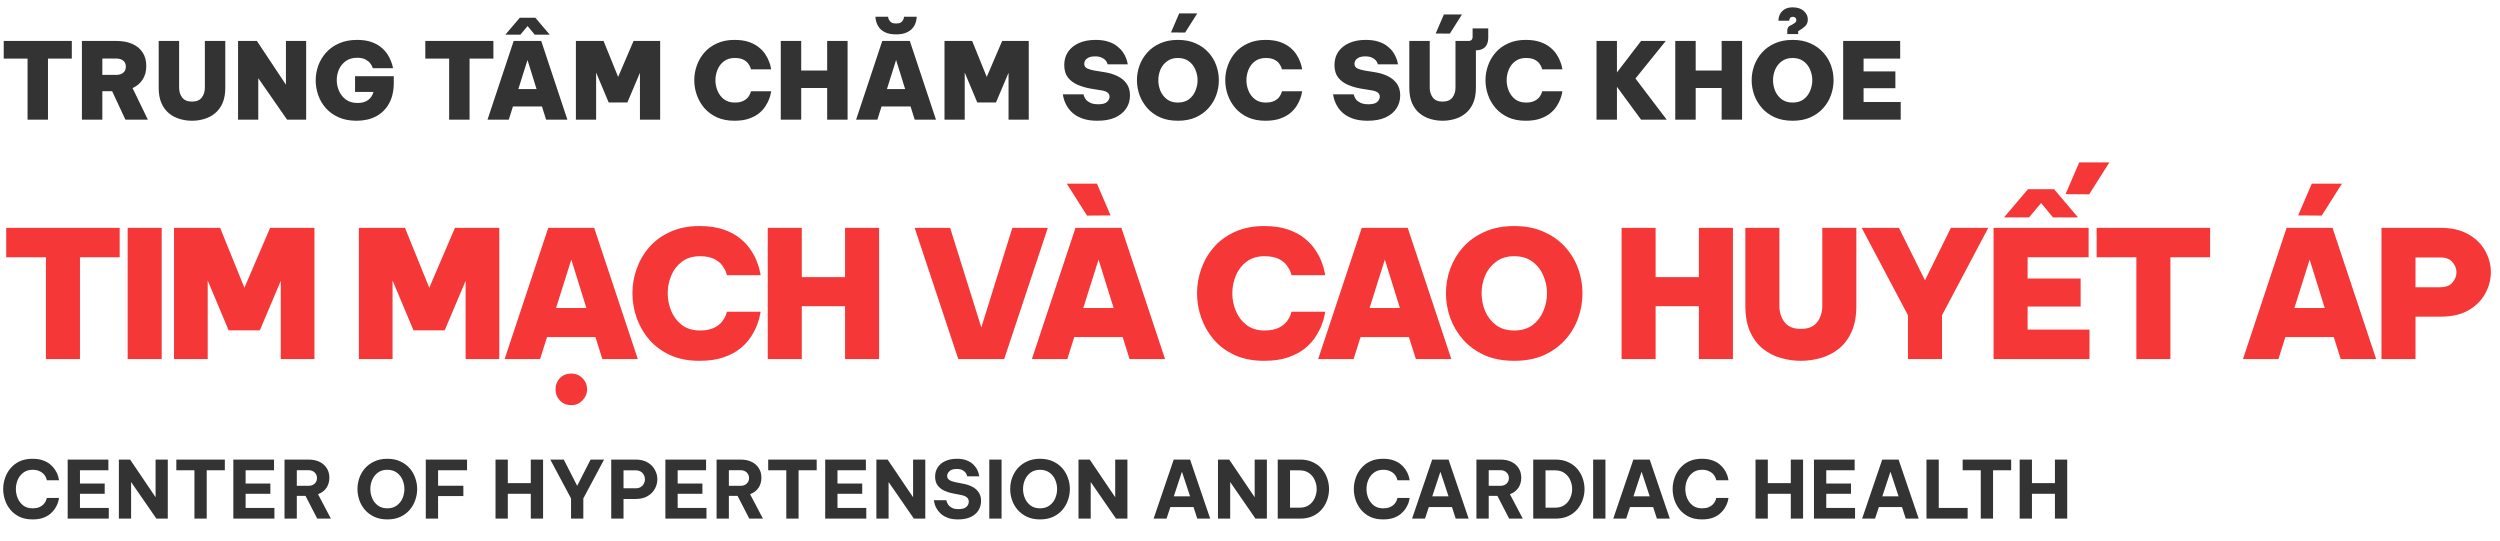
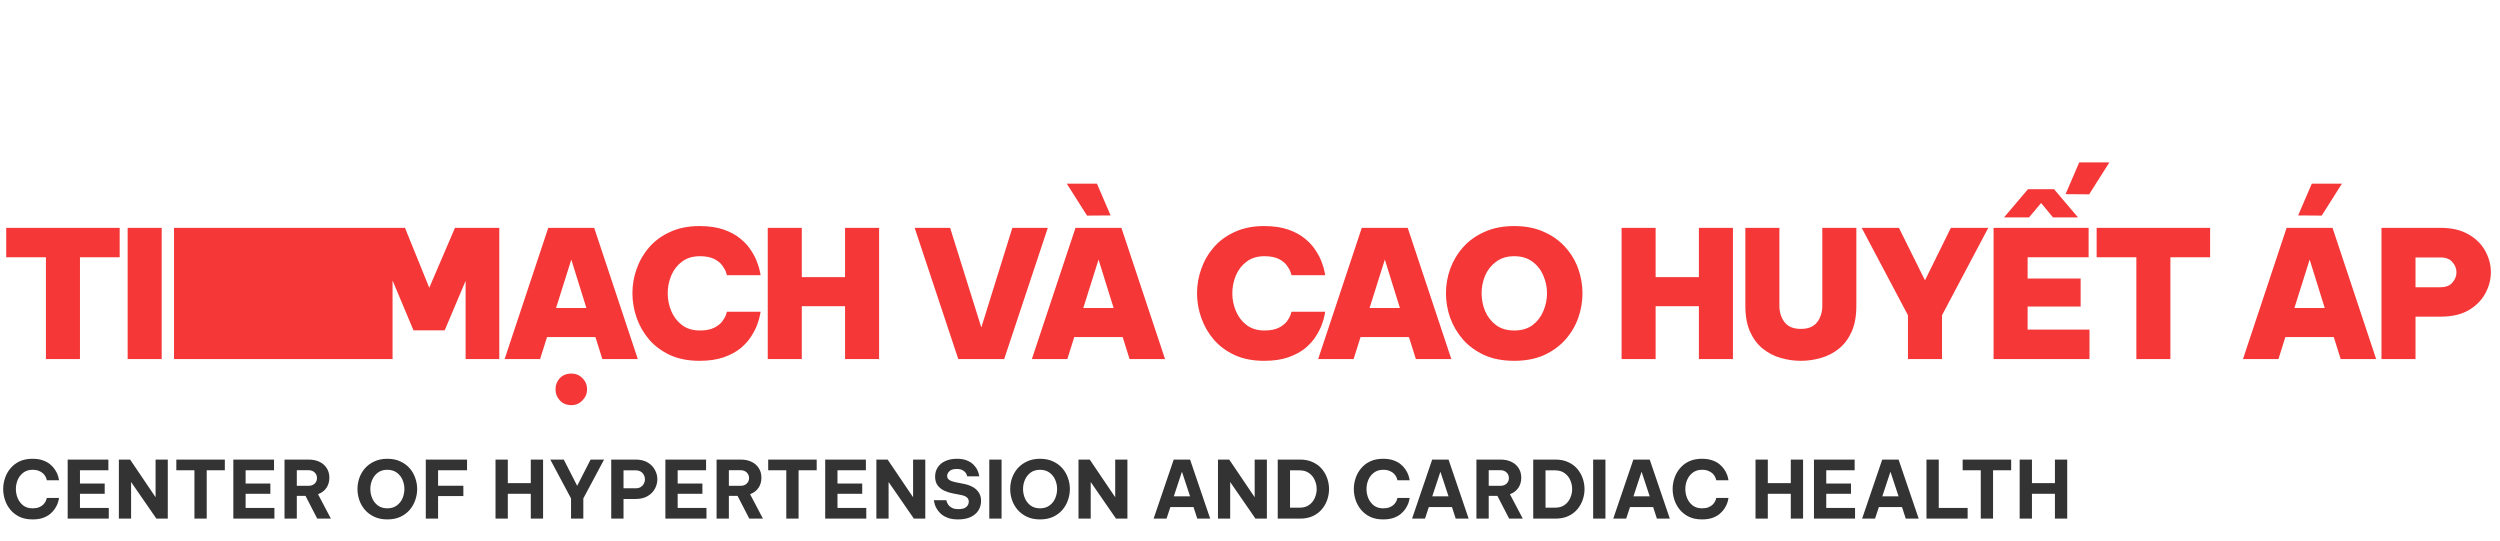
<svg xmlns="http://www.w3.org/2000/svg" width="282" height="61" viewBox="0 0 282 61" fill="none">
-   <path d="M3.108 13.5V6.612H0.42V4.62H8.1V6.612H5.412V13.5H3.108ZM9.24 13.5V4.62H13.152C13.816 4.62 14.399 4.728 14.903 4.944C15.408 5.16 15.8 5.48 16.079 5.904C16.36 6.32 16.5 6.836 16.5 7.452C16.5 8.052 16.36 8.564 16.079 8.988C15.807 9.404 15.431 9.72 14.951 9.936L16.68 13.5H14.148L12.648 10.284H11.543V13.5H9.24ZM13.116 6.6H11.543V8.448H13.116C13.435 8.448 13.695 8.368 13.896 8.208C14.095 8.048 14.195 7.82 14.195 7.524C14.195 7.22 14.095 6.992 13.896 6.84C13.695 6.68 13.435 6.6 13.116 6.6ZM21.656 13.62C21.2 13.62 20.748 13.556 20.3 13.428C19.852 13.3 19.448 13.092 19.088 12.804C18.728 12.516 18.44 12.136 18.224 11.664C18.008 11.184 17.9 10.596 17.9 9.9V4.62H20.204V9.9C20.204 10.332 20.32 10.7 20.552 11.004C20.784 11.308 21.152 11.46 21.656 11.46C22.16 11.46 22.528 11.308 22.76 11.004C22.992 10.7 23.108 10.332 23.108 9.9V4.62H25.412V9.9C25.412 10.596 25.304 11.184 25.088 11.664C24.872 12.136 24.584 12.516 24.224 12.804C23.864 13.092 23.46 13.3 23.012 13.428C22.564 13.556 22.112 13.62 21.656 13.62ZM26.853 13.5V4.62H28.977L32.253 9.552V4.62H34.533V13.5H32.385L29.133 8.82V13.5H26.853ZM40.218 13.62C39.45 13.62 38.778 13.492 38.202 13.236C37.626 12.98 37.146 12.636 36.762 12.204C36.378 11.772 36.09 11.284 35.898 10.74C35.706 10.196 35.61 9.64 35.61 9.072C35.61 8.504 35.706 7.948 35.898 7.404C36.098 6.86 36.39 6.372 36.774 5.94C37.166 5.5 37.654 5.152 38.238 4.896C38.822 4.632 39.502 4.5 40.278 4.5C40.894 4.5 41.422 4.576 41.862 4.728C42.31 4.88 42.682 5.08 42.978 5.328C43.274 5.568 43.51 5.824 43.686 6.096C43.87 6.368 44.006 6.628 44.094 6.876C44.19 7.116 44.254 7.312 44.286 7.464C44.318 7.616 44.334 7.692 44.334 7.692H42.054C42.054 7.692 42.03 7.632 41.982 7.512C41.942 7.392 41.858 7.256 41.73 7.104C41.61 6.952 41.434 6.816 41.202 6.696C40.97 6.576 40.662 6.516 40.278 6.516C39.774 6.516 39.35 6.64 39.006 6.888C38.67 7.128 38.414 7.44 38.238 7.824C38.07 8.208 37.986 8.612 37.986 9.036C37.986 9.46 38.074 9.872 38.25 10.272C38.426 10.664 38.686 10.988 39.03 11.244C39.382 11.492 39.814 11.616 40.326 11.616C40.83 11.616 41.23 11.504 41.526 11.28C41.83 11.048 42.03 10.744 42.126 10.368H40.05V8.592H44.418V9.324C44.418 10.26 44.238 11.048 43.878 11.688C43.518 12.328 43.022 12.812 42.39 13.14C41.766 13.46 41.042 13.62 40.218 13.62ZM50.663 13.5V6.612H47.975V4.62H55.655V6.612H52.967V13.5H50.663ZM57.006 3.912L58.626 2.004H60.39L62.01 3.912H60.318L59.514 2.94L58.698 3.912H57.006ZM54.99 13.5L57.942 4.62H61.05L64.002 13.5H61.602L61.134 12.012H57.858L57.39 13.5H54.99ZM58.47 10.044H60.522L59.502 6.768L58.47 10.044ZM64.962 13.5V4.62H68.082L69.726 8.676L71.466 4.62H74.466V13.5H72.186V8.208L70.77 11.556H68.658L67.242 8.184V13.5H64.962ZM82.849 13.62C82.097 13.62 81.437 13.492 80.869 13.236C80.301 12.972 79.829 12.624 79.453 12.192C79.077 11.752 78.793 11.26 78.601 10.716C78.409 10.172 78.313 9.616 78.313 9.048C78.313 8.48 78.409 7.928 78.601 7.392C78.793 6.848 79.077 6.36 79.453 5.928C79.829 5.496 80.301 5.152 80.869 4.896C81.437 4.632 82.097 4.5 82.849 4.5C83.489 4.5 84.037 4.58 84.493 4.74C84.949 4.9 85.329 5.108 85.633 5.364C85.937 5.612 86.177 5.88 86.353 6.168C86.537 6.448 86.673 6.716 86.761 6.972C86.857 7.22 86.917 7.424 86.941 7.584C86.973 7.744 86.989 7.824 86.989 7.824H84.709C84.709 7.824 84.689 7.76 84.649 7.632C84.609 7.504 84.529 7.356 84.409 7.188C84.289 7.012 84.105 6.86 83.857 6.732C83.609 6.604 83.281 6.54 82.873 6.54C82.393 6.54 81.989 6.664 81.661 6.912C81.341 7.152 81.101 7.464 80.941 7.848C80.781 8.232 80.701 8.632 80.701 9.048C80.701 9.464 80.781 9.864 80.941 10.248C81.101 10.632 81.341 10.948 81.661 11.196C81.989 11.444 82.393 11.568 82.873 11.568C83.281 11.568 83.609 11.504 83.857 11.376C84.105 11.248 84.289 11.1 84.409 10.932C84.529 10.764 84.609 10.616 84.649 10.488C84.689 10.36 84.709 10.296 84.709 10.296H86.989C86.989 10.296 86.973 10.376 86.941 10.536C86.917 10.696 86.857 10.904 86.761 11.16C86.673 11.408 86.537 11.676 86.353 11.964C86.177 12.244 85.937 12.512 85.633 12.768C85.329 13.016 84.949 13.22 84.493 13.38C84.037 13.54 83.489 13.62 82.849 13.62ZM88.072 13.5V4.62H90.376V7.956H93.304V4.62H95.608V13.5H93.304V9.924H90.376V13.5H88.072ZM101.08 3.876C100.6 3.876 100.208 3.808 99.904 3.672C99.608 3.536 99.38 3.372 99.22 3.18C99.06 2.98 98.948 2.784 98.884 2.592C98.82 2.392 98.78 2.224 98.764 2.088C98.756 1.952 98.752 1.884 98.752 1.884H100.18C100.18 1.884 100.184 1.924 100.192 2.004C100.208 2.076 100.244 2.164 100.3 2.268C100.356 2.372 100.444 2.464 100.564 2.544C100.684 2.616 100.856 2.652 101.08 2.652C101.304 2.652 101.476 2.616 101.596 2.544C101.724 2.464 101.812 2.372 101.86 2.268C101.916 2.164 101.948 2.076 101.956 2.004C101.972 1.924 101.98 1.884 101.98 1.884H103.408C103.408 1.884 103.4 1.952 103.384 2.088C103.376 2.224 103.34 2.392 103.276 2.592C103.212 2.784 103.1 2.98 102.94 3.18C102.78 3.372 102.548 3.536 102.244 3.672C101.948 3.808 101.56 3.876 101.08 3.876ZM96.568 13.5L99.52 4.62H102.628L105.58 13.5H103.18L102.712 12.012H99.436L98.968 13.5H96.568ZM100.048 10.044H102.1L101.08 6.768L100.048 10.044ZM106.54 13.5V4.62H109.66L111.304 8.676L113.044 4.62H116.044V13.5H113.764V8.208L112.348 11.556H110.236L108.82 8.184V13.5H106.54ZM123.791 13.62C123.175 13.62 122.647 13.548 122.207 13.404C121.775 13.26 121.415 13.076 121.127 12.852C120.847 12.628 120.623 12.388 120.455 12.132C120.287 11.876 120.163 11.636 120.083 11.412C120.003 11.188 119.951 11.004 119.927 10.86C119.903 10.716 119.891 10.644 119.891 10.644H122.219C122.219 10.644 122.235 10.7 122.267 10.812C122.299 10.924 122.367 11.056 122.471 11.208C122.583 11.352 122.751 11.48 122.975 11.592C123.199 11.704 123.503 11.76 123.887 11.76C124.359 11.76 124.687 11.672 124.871 11.496C125.063 11.312 125.159 11.116 125.159 10.908C125.159 10.716 125.087 10.564 124.943 10.452C124.807 10.332 124.567 10.244 124.223 10.188L123.035 9.996C122.523 9.908 122.039 9.768 121.583 9.576C121.127 9.384 120.755 9.108 120.467 8.748C120.187 8.388 120.047 7.916 120.047 7.332C120.047 6.772 120.187 6.28 120.467 5.856C120.755 5.432 121.163 5.1 121.691 4.86C122.219 4.62 122.847 4.5 123.575 4.5C124.143 4.5 124.627 4.568 125.027 4.704C125.427 4.832 125.759 5.004 126.023 5.22C126.287 5.428 126.499 5.648 126.659 5.88C126.819 6.112 126.939 6.336 127.019 6.552C127.099 6.76 127.151 6.932 127.175 7.068C127.199 7.196 127.211 7.26 127.211 7.26H124.943C124.943 7.26 124.927 7.216 124.895 7.128C124.871 7.032 124.811 6.928 124.715 6.816C124.619 6.696 124.475 6.592 124.283 6.504C124.099 6.408 123.847 6.36 123.527 6.36C123.223 6.36 122.979 6.404 122.795 6.492C122.619 6.58 122.491 6.688 122.411 6.816C122.339 6.944 122.303 7.072 122.303 7.2C122.303 7.432 122.411 7.604 122.627 7.716C122.851 7.82 123.123 7.9 123.443 7.956L124.691 8.16C125.187 8.24 125.643 8.384 126.059 8.592C126.483 8.792 126.823 9.072 127.079 9.432C127.335 9.784 127.463 10.228 127.463 10.764C127.463 11.316 127.319 11.808 127.031 12.24C126.743 12.672 126.327 13.012 125.783 13.26C125.239 13.5 124.575 13.62 123.791 13.62ZM133.683 3.672L132.087 3.66L133.011 1.512H135.051L133.683 3.672ZM132.867 13.62C132.099 13.62 131.427 13.492 130.851 13.236C130.275 12.972 129.795 12.624 129.411 12.192C129.027 11.752 128.735 11.26 128.535 10.716C128.343 10.172 128.247 9.616 128.247 9.048C128.247 8.48 128.343 7.928 128.535 7.392C128.735 6.848 129.027 6.36 129.411 5.928C129.795 5.496 130.275 5.152 130.851 4.896C131.427 4.632 132.099 4.5 132.867 4.5C133.635 4.5 134.307 4.632 134.883 4.896C135.459 5.152 135.939 5.496 136.323 5.928C136.715 6.36 137.007 6.848 137.199 7.392C137.391 7.928 137.487 8.48 137.487 9.048C137.487 9.616 137.391 10.172 137.199 10.716C137.007 11.26 136.715 11.752 136.323 12.192C135.939 12.624 135.459 12.972 134.883 13.236C134.307 13.492 133.635 13.62 132.867 13.62ZM132.867 11.568C133.363 11.568 133.775 11.448 134.103 11.208C134.431 10.96 134.675 10.644 134.835 10.26C135.003 9.868 135.087 9.464 135.087 9.048C135.087 8.632 135.003 8.232 134.835 7.848C134.675 7.464 134.431 7.152 134.103 6.912C133.775 6.664 133.363 6.54 132.867 6.54C132.379 6.54 131.971 6.664 131.643 6.912C131.315 7.152 131.067 7.464 130.899 7.848C130.739 8.232 130.659 8.632 130.659 9.048C130.659 9.464 130.739 9.868 130.899 10.26C131.067 10.644 131.315 10.96 131.643 11.208C131.971 11.448 132.379 11.568 132.867 11.568ZM142.744 13.62C141.992 13.62 141.332 13.492 140.764 13.236C140.196 12.972 139.724 12.624 139.348 12.192C138.972 11.752 138.688 11.26 138.496 10.716C138.304 10.172 138.208 9.616 138.208 9.048C138.208 8.48 138.304 7.928 138.496 7.392C138.688 6.848 138.972 6.36 139.348 5.928C139.724 5.496 140.196 5.152 140.764 4.896C141.332 4.632 141.992 4.5 142.744 4.5C143.384 4.5 143.932 4.58 144.388 4.74C144.844 4.9 145.224 5.108 145.528 5.364C145.832 5.612 146.072 5.88 146.248 6.168C146.432 6.448 146.568 6.716 146.656 6.972C146.752 7.22 146.812 7.424 146.836 7.584C146.868 7.744 146.884 7.824 146.884 7.824H144.604C144.604 7.824 144.584 7.76 144.544 7.632C144.504 7.504 144.424 7.356 144.304 7.188C144.184 7.012 144 6.86 143.752 6.732C143.504 6.604 143.176 6.54 142.768 6.54C142.288 6.54 141.884 6.664 141.556 6.912C141.236 7.152 140.996 7.464 140.836 7.848C140.676 8.232 140.596 8.632 140.596 9.048C140.596 9.464 140.676 9.864 140.836 10.248C140.996 10.632 141.236 10.948 141.556 11.196C141.884 11.444 142.288 11.568 142.768 11.568C143.176 11.568 143.504 11.504 143.752 11.376C144 11.248 144.184 11.1 144.304 10.932C144.424 10.764 144.504 10.616 144.544 10.488C144.584 10.36 144.604 10.296 144.604 10.296H146.884C146.884 10.296 146.868 10.376 146.836 10.536C146.812 10.696 146.752 10.904 146.656 11.16C146.568 11.408 146.432 11.676 146.248 11.964C146.072 12.244 145.832 12.512 145.528 12.768C145.224 13.016 144.844 13.22 144.388 13.38C143.932 13.54 143.384 13.62 142.744 13.62ZM154.272 13.62C153.656 13.62 153.128 13.548 152.688 13.404C152.256 13.26 151.896 13.076 151.608 12.852C151.328 12.628 151.104 12.388 150.936 12.132C150.768 11.876 150.644 11.636 150.564 11.412C150.484 11.188 150.432 11.004 150.408 10.86C150.384 10.716 150.372 10.644 150.372 10.644H152.7C152.7 10.644 152.716 10.7 152.748 10.812C152.78 10.924 152.848 11.056 152.952 11.208C153.064 11.352 153.232 11.48 153.456 11.592C153.68 11.704 153.984 11.76 154.368 11.76C154.84 11.76 155.168 11.672 155.352 11.496C155.544 11.312 155.64 11.116 155.64 10.908C155.64 10.716 155.568 10.564 155.424 10.452C155.288 10.332 155.048 10.244 154.704 10.188L153.516 9.996C153.004 9.908 152.52 9.768 152.064 9.576C151.608 9.384 151.236 9.108 150.948 8.748C150.668 8.388 150.528 7.916 150.528 7.332C150.528 6.772 150.668 6.28 150.948 5.856C151.236 5.432 151.644 5.1 152.172 4.86C152.7 4.62 153.328 4.5 154.056 4.5C154.624 4.5 155.108 4.568 155.508 4.704C155.908 4.832 156.24 5.004 156.504 5.22C156.768 5.428 156.98 5.648 157.14 5.88C157.3 6.112 157.42 6.336 157.5 6.552C157.58 6.76 157.632 6.932 157.656 7.068C157.68 7.196 157.692 7.26 157.692 7.26H155.424C155.424 7.26 155.408 7.216 155.376 7.128C155.352 7.032 155.292 6.928 155.196 6.816C155.1 6.696 154.956 6.592 154.764 6.504C154.58 6.408 154.328 6.36 154.008 6.36C153.704 6.36 153.46 6.404 153.276 6.492C153.1 6.58 152.972 6.688 152.892 6.816C152.82 6.944 152.784 7.072 152.784 7.2C152.784 7.432 152.892 7.604 153.108 7.716C153.332 7.82 153.604 7.9 153.924 7.956L155.172 8.16C155.668 8.24 156.124 8.384 156.54 8.592C156.964 8.792 157.304 9.072 157.56 9.432C157.816 9.784 157.944 10.228 157.944 10.764C157.944 11.316 157.8 11.808 157.512 12.24C157.224 12.672 156.808 13.012 156.264 13.26C155.72 13.5 155.056 13.62 154.272 13.62ZM163.542 3.792L161.946 3.78L162.87 1.632H164.91L163.542 3.792ZM162.726 13.62C162.27 13.62 161.818 13.556 161.37 13.428C160.922 13.3 160.518 13.092 160.158 12.804C159.798 12.516 159.51 12.136 159.294 11.664C159.078 11.184 158.97 10.596 158.97 9.9V4.62H161.274V9.9C161.274 10.332 161.39 10.7 161.622 11.004C161.854 11.308 162.222 11.46 162.726 11.46C163.23 11.46 163.598 11.308 163.83 11.004C164.062 10.7 164.178 10.332 164.178 9.9V4.62H165.63C165.95 4.62 166.11 4.46 166.11 4.14V3.204H167.874V4.248C167.874 4.712 167.754 5.068 167.514 5.316C167.274 5.556 166.93 5.676 166.482 5.676V9.9C166.482 10.596 166.374 11.184 166.158 11.664C165.942 12.136 165.654 12.516 165.294 12.804C164.934 13.092 164.53 13.3 164.082 13.428C163.634 13.556 163.182 13.62 162.726 13.62ZM172.099 13.62C171.347 13.62 170.687 13.492 170.119 13.236C169.551 12.972 169.079 12.624 168.703 12.192C168.327 11.752 168.043 11.26 167.851 10.716C167.659 10.172 167.563 9.616 167.563 9.048C167.563 8.48 167.659 7.928 167.851 7.392C168.043 6.848 168.327 6.36 168.703 5.928C169.079 5.496 169.551 5.152 170.119 4.896C170.687 4.632 171.347 4.5 172.099 4.5C172.739 4.5 173.287 4.58 173.743 4.74C174.199 4.9 174.579 5.108 174.883 5.364C175.187 5.612 175.427 5.88 175.603 6.168C175.787 6.448 175.923 6.716 176.011 6.972C176.107 7.22 176.167 7.424 176.191 7.584C176.223 7.744 176.239 7.824 176.239 7.824H173.959C173.959 7.824 173.939 7.76 173.899 7.632C173.859 7.504 173.779 7.356 173.659 7.188C173.539 7.012 173.355 6.86 173.107 6.732C172.859 6.604 172.531 6.54 172.123 6.54C171.643 6.54 171.239 6.664 170.911 6.912C170.591 7.152 170.351 7.464 170.191 7.848C170.031 8.232 169.951 8.632 169.951 9.048C169.951 9.464 170.031 9.864 170.191 10.248C170.351 10.632 170.591 10.948 170.911 11.196C171.239 11.444 171.643 11.568 172.123 11.568C172.531 11.568 172.859 11.504 173.107 11.376C173.355 11.248 173.539 11.1 173.659 10.932C173.779 10.764 173.859 10.616 173.899 10.488C173.939 10.36 173.959 10.296 173.959 10.296H176.239C176.239 10.296 176.223 10.376 176.191 10.536C176.167 10.696 176.107 10.904 176.011 11.16C175.923 11.408 175.787 11.676 175.603 11.964C175.427 12.244 175.187 12.512 174.883 12.768C174.579 13.016 174.199 13.22 173.743 13.38C173.287 13.54 172.739 13.62 172.099 13.62ZM180.087 13.5V4.62H182.391V8.172L185.115 4.62H187.899L184.479 8.856L188.007 13.5H185.115L182.391 9.792V13.5H180.087ZM188.97 13.5V4.62H191.274V7.956H194.202V4.62H196.506V13.5H194.202V9.924H191.274V13.5H188.97ZM201.607 3.84V3.444C201.607 3.324 201.631 3.216 201.679 3.12C201.735 3.016 201.823 2.936 201.943 2.88L202.135 2.784C202.287 2.704 202.407 2.628 202.495 2.556C202.583 2.476 202.627 2.372 202.627 2.244C202.627 2.148 202.591 2.068 202.519 2.004C202.447 1.932 202.355 1.896 202.243 1.896C202.107 1.896 202.007 1.932 201.943 2.004C201.887 2.076 201.851 2.152 201.835 2.232C201.827 2.304 201.823 2.34 201.823 2.34H200.611C200.603 2.116 200.651 1.888 200.755 1.656C200.859 1.424 201.031 1.228 201.271 1.068C201.511 0.908 201.827 0.828 202.219 0.828C202.747 0.828 203.163 0.964 203.467 1.236C203.771 1.508 203.923 1.828 203.923 2.196C203.923 2.516 203.815 2.776 203.599 2.976C203.391 3.168 203.155 3.336 202.891 3.48L202.831 3.516V3.84H201.607ZM202.207 13.62C201.439 13.62 200.767 13.492 200.191 13.236C199.615 12.972 199.135 12.624 198.751 12.192C198.367 11.752 198.075 11.26 197.875 10.716C197.683 10.172 197.587 9.616 197.587 9.048C197.587 8.48 197.683 7.928 197.875 7.392C198.075 6.848 198.367 6.36 198.751 5.928C199.135 5.496 199.615 5.152 200.191 4.896C200.767 4.632 201.439 4.5 202.207 4.5C202.975 4.5 203.647 4.632 204.223 4.896C204.799 5.152 205.279 5.496 205.663 5.928C206.055 6.36 206.347 6.848 206.539 7.392C206.731 7.928 206.827 8.48 206.827 9.048C206.827 9.616 206.731 10.172 206.539 10.716C206.347 11.26 206.055 11.752 205.663 12.192C205.279 12.624 204.799 12.972 204.223 13.236C203.647 13.492 202.975 13.62 202.207 13.62ZM202.207 11.568C202.703 11.568 203.115 11.448 203.443 11.208C203.771 10.96 204.015 10.644 204.175 10.26C204.343 9.868 204.427 9.464 204.427 9.048C204.427 8.632 204.343 8.232 204.175 7.848C204.015 7.464 203.771 7.152 203.443 6.912C203.115 6.664 202.703 6.54 202.207 6.54C201.719 6.54 201.311 6.664 200.983 6.912C200.655 7.152 200.407 7.464 200.239 7.848C200.079 8.232 199.999 8.632 199.999 9.048C199.999 9.464 200.079 9.868 200.239 10.26C200.407 10.644 200.655 10.96 200.983 11.208C201.311 11.448 201.719 11.568 202.207 11.568ZM207.908 13.5V4.62H214.34V6.612H210.212V8.052H213.799V9.948H210.212V11.508H214.4V13.5H207.908Z" fill="#333333" />
-   <path d="M5.18 40.5V29.02H0.7V25.7H13.5V29.02H9.02V40.5H5.18ZM14.399 40.5V25.7H18.239V40.5H14.399ZM19.63 40.5V25.7H24.83L27.57 32.46L30.47 25.7H35.47V40.5H31.67V31.68L29.31 37.26H25.79L23.43 31.64V40.5H19.63ZM40.481 40.5V25.7H45.681L48.421 32.46L51.321 25.7H56.321V40.5H52.521V31.68L50.161 37.26H46.641L44.281 31.64V40.5H40.481ZM56.923 40.5L61.843 25.7H67.023L71.943 40.5H67.943L67.163 38.02H61.703L60.923 40.5H56.923ZM62.723 34.74H66.143L64.443 29.28L62.723 34.74ZM64.443 45.7C63.91 45.7 63.477 45.52 63.143 45.16C62.823 44.813 62.663 44.4 62.663 43.92C62.663 43.427 62.823 43.007 63.143 42.66C63.477 42.313 63.91 42.14 64.443 42.14C64.95 42.14 65.37 42.313 65.703 42.66C66.05 43.007 66.223 43.427 66.223 43.92C66.223 44.4 66.05 44.813 65.703 45.16C65.37 45.52 64.95 45.7 64.443 45.7ZM78.898 40.7C77.645 40.7 76.545 40.487 75.598 40.06C74.652 39.62 73.865 39.04 73.238 38.32C72.612 37.587 72.138 36.767 71.818 35.86C71.498 34.953 71.338 34.027 71.338 33.08C71.338 32.133 71.498 31.213 71.818 30.32C72.138 29.413 72.612 28.6 73.238 27.88C73.865 27.16 74.652 26.587 75.598 26.16C76.545 25.72 77.645 25.5 78.898 25.5C79.965 25.5 80.878 25.633 81.638 25.9C82.398 26.167 83.032 26.513 83.538 26.94C84.045 27.353 84.445 27.8 84.738 28.28C85.045 28.747 85.272 29.193 85.418 29.62C85.578 30.033 85.678 30.373 85.718 30.64C85.772 30.907 85.798 31.04 85.798 31.04H81.998C81.998 31.04 81.965 30.933 81.898 30.72C81.832 30.507 81.698 30.26 81.498 29.98C81.298 29.687 80.992 29.433 80.578 29.22C80.165 29.007 79.618 28.9 78.938 28.9C78.138 28.9 77.465 29.107 76.918 29.52C76.385 29.92 75.985 30.44 75.718 31.08C75.452 31.72 75.318 32.387 75.318 33.08C75.318 33.773 75.452 34.44 75.718 35.08C75.985 35.72 76.385 36.247 76.918 36.66C77.465 37.073 78.138 37.28 78.938 37.28C79.618 37.28 80.165 37.173 80.578 36.96C80.992 36.747 81.298 36.5 81.498 36.22C81.698 35.94 81.832 35.693 81.898 35.48C81.965 35.267 81.998 35.16 81.998 35.16H85.798C85.798 35.16 85.772 35.293 85.718 35.56C85.678 35.827 85.578 36.173 85.418 36.6C85.272 37.013 85.045 37.46 84.738 37.94C84.445 38.407 84.045 38.853 83.538 39.28C83.032 39.693 82.398 40.033 81.638 40.3C80.878 40.567 79.965 40.7 78.898 40.7ZM86.602 40.5V25.7H90.442V31.26H95.322V25.7H99.162V40.5H95.322V34.54H90.442V40.5H86.602ZM108.093 40.5L103.173 25.7H107.173L110.693 36.94L114.193 25.7H118.193L113.273 40.5H108.093ZM122.616 24.32L120.336 20.72H123.736L125.276 24.3L122.616 24.32ZM116.396 40.5L121.316 25.7H126.496L131.416 40.5H127.416L126.636 38.02H121.176L120.396 40.5H116.396ZM122.196 34.74H125.616L123.916 29.28L122.196 34.74ZM142.586 40.7C141.332 40.7 140.232 40.487 139.286 40.06C138.339 39.62 137.552 39.04 136.926 38.32C136.299 37.587 135.826 36.767 135.506 35.86C135.186 34.953 135.026 34.027 135.026 33.08C135.026 32.133 135.186 31.213 135.506 30.32C135.826 29.413 136.299 28.6 136.926 27.88C137.552 27.16 138.339 26.587 139.286 26.16C140.232 25.72 141.332 25.5 142.586 25.5C143.652 25.5 144.566 25.633 145.326 25.9C146.086 26.167 146.719 26.513 147.226 26.94C147.732 27.353 148.132 27.8 148.426 28.28C148.732 28.747 148.959 29.193 149.106 29.62C149.266 30.033 149.366 30.373 149.406 30.64C149.459 30.907 149.486 31.04 149.486 31.04H145.686C145.686 31.04 145.652 30.933 145.586 30.72C145.519 30.507 145.386 30.26 145.186 29.98C144.986 29.687 144.679 29.433 144.266 29.22C143.852 29.007 143.306 28.9 142.626 28.9C141.826 28.9 141.152 29.107 140.606 29.52C140.072 29.92 139.672 30.44 139.406 31.08C139.139 31.72 139.006 32.387 139.006 33.08C139.006 33.773 139.139 34.44 139.406 35.08C139.672 35.72 140.072 36.247 140.606 36.66C141.152 37.073 141.826 37.28 142.626 37.28C143.306 37.28 143.852 37.173 144.266 36.96C144.679 36.747 144.986 36.5 145.186 36.22C145.386 35.94 145.519 35.693 145.586 35.48C145.652 35.267 145.686 35.16 145.686 35.16H149.486C149.486 35.16 149.459 35.293 149.406 35.56C149.366 35.827 149.266 36.173 149.106 36.6C148.959 37.013 148.732 37.46 148.426 37.94C148.132 38.407 147.732 38.853 147.226 39.28C146.719 39.693 146.086 40.033 145.326 40.3C144.566 40.567 143.652 40.7 142.586 40.7ZM148.689 40.5L153.609 25.7H158.789L163.709 40.5H159.709L158.929 38.02H153.469L152.689 40.5H148.689ZM154.489 34.74H157.909L156.209 29.28L154.489 34.74ZM170.804 40.7C169.524 40.7 168.404 40.487 167.444 40.06C166.484 39.62 165.684 39.04 165.044 38.32C164.404 37.587 163.917 36.767 163.584 35.86C163.264 34.953 163.104 34.027 163.104 33.08C163.104 32.133 163.264 31.213 163.584 30.32C163.917 29.413 164.404 28.6 165.044 27.88C165.684 27.16 166.484 26.587 167.444 26.16C168.404 25.72 169.524 25.5 170.804 25.5C172.084 25.5 173.204 25.72 174.164 26.16C175.124 26.587 175.924 27.16 176.564 27.88C177.217 28.6 177.704 29.413 178.024 30.32C178.344 31.213 178.504 32.133 178.504 33.08C178.504 34.027 178.344 34.953 178.024 35.86C177.704 36.767 177.217 37.587 176.564 38.32C175.924 39.04 175.124 39.62 174.164 40.06C173.204 40.487 172.084 40.7 170.804 40.7ZM170.804 37.28C171.631 37.28 172.317 37.08 172.864 36.68C173.411 36.267 173.817 35.74 174.084 35.1C174.364 34.447 174.504 33.773 174.504 33.08C174.504 32.387 174.364 31.72 174.084 31.08C173.817 30.44 173.411 29.92 172.864 29.52C172.317 29.107 171.631 28.9 170.804 28.9C169.991 28.9 169.311 29.107 168.764 29.52C168.217 29.92 167.804 30.44 167.524 31.08C167.257 31.72 167.124 32.387 167.124 33.08C167.124 33.773 167.257 34.447 167.524 35.1C167.804 35.74 168.217 36.267 168.764 36.68C169.311 37.08 169.991 37.28 170.804 37.28ZM182.915 40.5V25.7H186.755V31.26H191.635V25.7H195.475V40.5H191.635V34.54H186.755V40.5H182.915ZM203.136 40.7C202.376 40.7 201.622 40.593 200.876 40.38C200.129 40.167 199.456 39.82 198.856 39.34C198.256 38.86 197.776 38.227 197.416 37.44C197.056 36.64 196.876 35.66 196.876 34.5V25.7H200.716V34.5C200.716 35.22 200.909 35.833 201.296 36.34C201.682 36.847 202.296 37.1 203.136 37.1C203.976 37.1 204.589 36.847 204.976 36.34C205.362 35.833 205.556 35.22 205.556 34.5V25.7H209.396V34.5C209.396 35.66 209.216 36.64 208.856 37.44C208.496 38.227 208.016 38.86 207.416 39.34C206.816 39.82 206.142 40.167 205.396 40.38C204.649 40.593 203.896 40.7 203.136 40.7ZM215.218 40.5V35.56L209.998 25.7H214.198L217.138 31.62L220.058 25.7H224.278L219.058 35.56V40.5H215.218ZM235.656 21.92L232.996 21.9L234.536 18.32H237.936L235.656 21.92ZM226.056 24.52L228.756 21.34H231.696L234.396 24.52H231.576L230.236 22.9L228.876 24.52H226.056ZM224.876 40.5V25.7H235.596V29.02H228.716V31.42H234.696V34.58H228.716V37.18H235.696V40.5H224.876ZM240.981 40.5V29.02H236.501V25.7H249.301V29.02H244.821V40.5H240.981ZM261.889 24.32L259.229 24.3L260.769 20.72H264.169L261.889 24.32ZM253.009 40.5L257.929 25.7H263.109L268.029 40.5H264.029L263.249 38.02H257.789L257.009 40.5H253.009ZM258.809 34.74H262.229L260.529 29.28L258.809 34.74ZM268.63 40.5V25.7H275.29C276.556 25.7 277.61 25.947 278.45 26.44C279.29 26.92 279.916 27.54 280.33 28.3C280.756 29.06 280.97 29.86 280.97 30.7C280.97 31.54 280.756 32.347 280.33 33.12C279.916 33.88 279.29 34.507 278.45 35C277.61 35.48 276.556 35.72 275.29 35.72H272.47V40.5H268.63ZM275.27 29.04H272.47V32.4H275.27C275.883 32.4 276.336 32.227 276.63 31.88C276.936 31.52 277.09 31.133 277.09 30.72C277.09 30.293 276.936 29.907 276.63 29.56C276.336 29.213 275.883 29.04 275.27 29.04Z" fill="#F53737" />
+   <path d="M5.18 40.5V29.02H0.7V25.7H13.5V29.02H9.02V40.5H5.18ZM14.399 40.5V25.7H18.239V40.5H14.399ZM19.63 40.5V25.7H24.83L27.57 32.46L30.47 25.7H35.47V40.5H31.67V31.68L29.31 37.26H25.79L23.43 31.64V40.5H19.63ZV25.7H45.681L48.421 32.46L51.321 25.7H56.321V40.5H52.521V31.68L50.161 37.26H46.641L44.281 31.64V40.5H40.481ZM56.923 40.5L61.843 25.7H67.023L71.943 40.5H67.943L67.163 38.02H61.703L60.923 40.5H56.923ZM62.723 34.74H66.143L64.443 29.28L62.723 34.74ZM64.443 45.7C63.91 45.7 63.477 45.52 63.143 45.16C62.823 44.813 62.663 44.4 62.663 43.92C62.663 43.427 62.823 43.007 63.143 42.66C63.477 42.313 63.91 42.14 64.443 42.14C64.95 42.14 65.37 42.313 65.703 42.66C66.05 43.007 66.223 43.427 66.223 43.92C66.223 44.4 66.05 44.813 65.703 45.16C65.37 45.52 64.95 45.7 64.443 45.7ZM78.898 40.7C77.645 40.7 76.545 40.487 75.598 40.06C74.652 39.62 73.865 39.04 73.238 38.32C72.612 37.587 72.138 36.767 71.818 35.86C71.498 34.953 71.338 34.027 71.338 33.08C71.338 32.133 71.498 31.213 71.818 30.32C72.138 29.413 72.612 28.6 73.238 27.88C73.865 27.16 74.652 26.587 75.598 26.16C76.545 25.72 77.645 25.5 78.898 25.5C79.965 25.5 80.878 25.633 81.638 25.9C82.398 26.167 83.032 26.513 83.538 26.94C84.045 27.353 84.445 27.8 84.738 28.28C85.045 28.747 85.272 29.193 85.418 29.62C85.578 30.033 85.678 30.373 85.718 30.64C85.772 30.907 85.798 31.04 85.798 31.04H81.998C81.998 31.04 81.965 30.933 81.898 30.72C81.832 30.507 81.698 30.26 81.498 29.98C81.298 29.687 80.992 29.433 80.578 29.22C80.165 29.007 79.618 28.9 78.938 28.9C78.138 28.9 77.465 29.107 76.918 29.52C76.385 29.92 75.985 30.44 75.718 31.08C75.452 31.72 75.318 32.387 75.318 33.08C75.318 33.773 75.452 34.44 75.718 35.08C75.985 35.72 76.385 36.247 76.918 36.66C77.465 37.073 78.138 37.28 78.938 37.28C79.618 37.28 80.165 37.173 80.578 36.96C80.992 36.747 81.298 36.5 81.498 36.22C81.698 35.94 81.832 35.693 81.898 35.48C81.965 35.267 81.998 35.16 81.998 35.16H85.798C85.798 35.16 85.772 35.293 85.718 35.56C85.678 35.827 85.578 36.173 85.418 36.6C85.272 37.013 85.045 37.46 84.738 37.94C84.445 38.407 84.045 38.853 83.538 39.28C83.032 39.693 82.398 40.033 81.638 40.3C80.878 40.567 79.965 40.7 78.898 40.7ZM86.602 40.5V25.7H90.442V31.26H95.322V25.7H99.162V40.5H95.322V34.54H90.442V40.5H86.602ZM108.093 40.5L103.173 25.7H107.173L110.693 36.94L114.193 25.7H118.193L113.273 40.5H108.093ZM122.616 24.32L120.336 20.72H123.736L125.276 24.3L122.616 24.32ZM116.396 40.5L121.316 25.7H126.496L131.416 40.5H127.416L126.636 38.02H121.176L120.396 40.5H116.396ZM122.196 34.74H125.616L123.916 29.28L122.196 34.74ZM142.586 40.7C141.332 40.7 140.232 40.487 139.286 40.06C138.339 39.62 137.552 39.04 136.926 38.32C136.299 37.587 135.826 36.767 135.506 35.86C135.186 34.953 135.026 34.027 135.026 33.08C135.026 32.133 135.186 31.213 135.506 30.32C135.826 29.413 136.299 28.6 136.926 27.88C137.552 27.16 138.339 26.587 139.286 26.16C140.232 25.72 141.332 25.5 142.586 25.5C143.652 25.5 144.566 25.633 145.326 25.9C146.086 26.167 146.719 26.513 147.226 26.94C147.732 27.353 148.132 27.8 148.426 28.28C148.732 28.747 148.959 29.193 149.106 29.62C149.266 30.033 149.366 30.373 149.406 30.64C149.459 30.907 149.486 31.04 149.486 31.04H145.686C145.686 31.04 145.652 30.933 145.586 30.72C145.519 30.507 145.386 30.26 145.186 29.98C144.986 29.687 144.679 29.433 144.266 29.22C143.852 29.007 143.306 28.9 142.626 28.9C141.826 28.9 141.152 29.107 140.606 29.52C140.072 29.92 139.672 30.44 139.406 31.08C139.139 31.72 139.006 32.387 139.006 33.08C139.006 33.773 139.139 34.44 139.406 35.08C139.672 35.72 140.072 36.247 140.606 36.66C141.152 37.073 141.826 37.28 142.626 37.28C143.306 37.28 143.852 37.173 144.266 36.96C144.679 36.747 144.986 36.5 145.186 36.22C145.386 35.94 145.519 35.693 145.586 35.48C145.652 35.267 145.686 35.16 145.686 35.16H149.486C149.486 35.16 149.459 35.293 149.406 35.56C149.366 35.827 149.266 36.173 149.106 36.6C148.959 37.013 148.732 37.46 148.426 37.94C148.132 38.407 147.732 38.853 147.226 39.28C146.719 39.693 146.086 40.033 145.326 40.3C144.566 40.567 143.652 40.7 142.586 40.7ZM148.689 40.5L153.609 25.7H158.789L163.709 40.5H159.709L158.929 38.02H153.469L152.689 40.5H148.689ZM154.489 34.74H157.909L156.209 29.28L154.489 34.74ZM170.804 40.7C169.524 40.7 168.404 40.487 167.444 40.06C166.484 39.62 165.684 39.04 165.044 38.32C164.404 37.587 163.917 36.767 163.584 35.86C163.264 34.953 163.104 34.027 163.104 33.08C163.104 32.133 163.264 31.213 163.584 30.32C163.917 29.413 164.404 28.6 165.044 27.88C165.684 27.16 166.484 26.587 167.444 26.16C168.404 25.72 169.524 25.5 170.804 25.5C172.084 25.5 173.204 25.72 174.164 26.16C175.124 26.587 175.924 27.16 176.564 27.88C177.217 28.6 177.704 29.413 178.024 30.32C178.344 31.213 178.504 32.133 178.504 33.08C178.504 34.027 178.344 34.953 178.024 35.86C177.704 36.767 177.217 37.587 176.564 38.32C175.924 39.04 175.124 39.62 174.164 40.06C173.204 40.487 172.084 40.7 170.804 40.7ZM170.804 37.28C171.631 37.28 172.317 37.08 172.864 36.68C173.411 36.267 173.817 35.74 174.084 35.1C174.364 34.447 174.504 33.773 174.504 33.08C174.504 32.387 174.364 31.72 174.084 31.08C173.817 30.44 173.411 29.92 172.864 29.52C172.317 29.107 171.631 28.9 170.804 28.9C169.991 28.9 169.311 29.107 168.764 29.52C168.217 29.92 167.804 30.44 167.524 31.08C167.257 31.72 167.124 32.387 167.124 33.08C167.124 33.773 167.257 34.447 167.524 35.1C167.804 35.74 168.217 36.267 168.764 36.68C169.311 37.08 169.991 37.28 170.804 37.28ZM182.915 40.5V25.7H186.755V31.26H191.635V25.7H195.475V40.5H191.635V34.54H186.755V40.5H182.915ZM203.136 40.7C202.376 40.7 201.622 40.593 200.876 40.38C200.129 40.167 199.456 39.82 198.856 39.34C198.256 38.86 197.776 38.227 197.416 37.44C197.056 36.64 196.876 35.66 196.876 34.5V25.7H200.716V34.5C200.716 35.22 200.909 35.833 201.296 36.34C201.682 36.847 202.296 37.1 203.136 37.1C203.976 37.1 204.589 36.847 204.976 36.34C205.362 35.833 205.556 35.22 205.556 34.5V25.7H209.396V34.5C209.396 35.66 209.216 36.64 208.856 37.44C208.496 38.227 208.016 38.86 207.416 39.34C206.816 39.82 206.142 40.167 205.396 40.38C204.649 40.593 203.896 40.7 203.136 40.7ZM215.218 40.5V35.56L209.998 25.7H214.198L217.138 31.62L220.058 25.7H224.278L219.058 35.56V40.5H215.218ZM235.656 21.92L232.996 21.9L234.536 18.32H237.936L235.656 21.92ZM226.056 24.52L228.756 21.34H231.696L234.396 24.52H231.576L230.236 22.9L228.876 24.52H226.056ZM224.876 40.5V25.7H235.596V29.02H228.716V31.42H234.696V34.58H228.716V37.18H235.696V40.5H224.876ZM240.981 40.5V29.02H236.501V25.7H249.301V29.02H244.821V40.5H240.981ZM261.889 24.32L259.229 24.3L260.769 20.72H264.169L261.889 24.32ZM253.009 40.5L257.929 25.7H263.109L268.029 40.5H264.029L263.249 38.02H257.789L257.009 40.5H253.009ZM258.809 34.74H262.229L260.529 29.28L258.809 34.74ZM268.63 40.5V25.7H275.29C276.556 25.7 277.61 25.947 278.45 26.44C279.29 26.92 279.916 27.54 280.33 28.3C280.756 29.06 280.97 29.86 280.97 30.7C280.97 31.54 280.756 32.347 280.33 33.12C279.916 33.88 279.29 34.507 278.45 35C277.61 35.48 276.556 35.72 275.29 35.72H272.47V40.5H268.63ZM275.27 29.04H272.47V32.4H275.27C275.883 32.4 276.336 32.227 276.63 31.88C276.936 31.52 277.09 31.133 277.09 30.72C277.09 30.293 276.936 29.907 276.63 29.56C276.336 29.213 275.883 29.04 275.27 29.04Z" fill="#F53737" />
  <path d="M3.663 58.59C3.111 58.59 2.628 58.494 2.214 58.302C1.806 58.104 1.464 57.843 1.188 57.519C0.912 57.189 0.705 56.82 0.567 56.412C0.429 56.004 0.36 55.587 0.36 55.161C0.36 54.741 0.429 54.327 0.567 53.919C0.705 53.511 0.912 53.145 1.188 52.821C1.464 52.491 1.806 52.23 2.214 52.038C2.628 51.846 3.111 51.75 3.663 51.75C4.125 51.75 4.518 51.81 4.842 51.93C5.172 52.044 5.445 52.194 5.661 52.38C5.883 52.56 6.06 52.755 6.192 52.965C6.33 53.169 6.432 53.364 6.498 53.55C6.564 53.73 6.606 53.88 6.624 54C6.648 54.114 6.66 54.171 6.66 54.171H5.283C5.283 54.171 5.271 54.132 5.247 54.054C5.229 53.97 5.19 53.871 5.13 53.757C5.07 53.637 4.98 53.52 4.86 53.406C4.746 53.292 4.59 53.196 4.392 53.118C4.2 53.034 3.96 52.992 3.672 52.992C3.258 52.992 2.91 53.1 2.628 53.316C2.352 53.526 2.142 53.796 1.998 54.126C1.86 54.456 1.791 54.801 1.791 55.161C1.791 55.521 1.86 55.869 1.998 56.205C2.142 56.535 2.352 56.808 2.628 57.024C2.91 57.234 3.258 57.339 3.672 57.339C3.96 57.339 4.2 57.3 4.392 57.222C4.59 57.144 4.746 57.048 4.86 56.934C4.98 56.814 5.07 56.697 5.13 56.583C5.19 56.463 5.229 56.364 5.247 56.286C5.271 56.208 5.283 56.169 5.283 56.169H6.66C6.66 56.169 6.648 56.229 6.624 56.349C6.606 56.463 6.564 56.613 6.498 56.799C6.432 56.979 6.33 57.174 6.192 57.384C6.06 57.588 5.883 57.783 5.661 57.969C5.445 58.149 5.172 58.299 4.842 58.419C4.518 58.533 4.125 58.59 3.663 58.59ZM7.634 58.5V51.84H12.225V53.046H9.02V54.54H11.81V55.701H9.02V57.294H12.27V58.5H7.634ZM13.409 58.5V51.84H14.678L17.549 56.088V51.84H18.926V58.5H17.639L14.786 54.369V58.5H13.409ZM21.932 58.5V53.046H19.889V51.84H25.361V53.046H23.318V58.5H21.932ZM26.32 58.5V51.84H30.91V53.046H27.706V54.54H30.496V55.701H27.706V57.294H30.955V58.5H26.32ZM32.094 58.5V51.84H34.794C35.286 51.84 35.706 51.927 36.054 52.101C36.408 52.275 36.678 52.515 36.864 52.821C37.056 53.127 37.152 53.481 37.152 53.883C37.152 54.321 37.041 54.705 36.819 55.035C36.597 55.359 36.282 55.596 35.874 55.746L37.323 58.5H35.784L34.461 55.935H33.48V58.5H32.094ZM34.776 53.037H33.48V54.801H34.776C35.082 54.801 35.322 54.717 35.496 54.549C35.67 54.381 35.757 54.174 35.757 53.928C35.757 53.676 35.67 53.466 35.496 53.298C35.322 53.124 35.082 53.037 34.776 53.037ZM43.69 58.59C43.138 58.59 42.652 58.494 42.232 58.302C41.812 58.104 41.458 57.843 41.17 57.519C40.888 57.189 40.675 56.82 40.531 56.412C40.393 56.004 40.324 55.587 40.324 55.161C40.324 54.735 40.393 54.321 40.531 53.919C40.675 53.511 40.888 53.145 41.17 52.821C41.458 52.497 41.812 52.239 42.232 52.047C42.652 51.849 43.138 51.75 43.69 51.75C44.248 51.75 44.737 51.849 45.157 52.047C45.577 52.239 45.928 52.497 46.21 52.821C46.492 53.145 46.702 53.511 46.84 53.919C46.984 54.321 47.056 54.735 47.056 55.161C47.056 55.587 46.984 56.004 46.84 56.412C46.702 56.82 46.492 57.189 46.21 57.519C45.928 57.843 45.577 58.104 45.157 58.302C44.737 58.494 44.248 58.59 43.69 58.59ZM43.69 57.339C44.11 57.339 44.464 57.234 44.752 57.024C45.04 56.814 45.256 56.544 45.4 56.214C45.544 55.878 45.616 55.527 45.616 55.161C45.616 54.795 45.544 54.447 45.4 54.117C45.256 53.787 45.04 53.517 44.752 53.307C44.464 53.097 44.11 52.992 43.69 52.992C43.27 52.992 42.916 53.097 42.628 53.307C42.346 53.517 42.133 53.787 41.989 54.117C41.845 54.447 41.773 54.795 41.773 55.161C41.773 55.527 41.845 55.878 41.989 56.214C42.133 56.544 42.346 56.814 42.628 57.024C42.916 57.234 43.27 57.339 43.69 57.339ZM48.029 58.5V51.84H52.682V53.046H49.415V54.792H52.268V55.953H49.415V58.5H48.029ZM55.895 58.5V51.84H57.281V54.495H59.873V51.84H61.259V58.5H59.873V55.701H57.281V58.5H55.895ZM64.413 58.5V56.223L62.073 51.84H63.594L65.106 54.801L66.618 51.84H68.139L65.799 56.223V58.5H64.413ZM68.947 58.5V51.84H71.692C72.238 51.84 72.691 51.948 73.051 52.164C73.417 52.38 73.69 52.659 73.87 53.001C74.056 53.337 74.149 53.688 74.149 54.054C74.149 54.432 74.056 54.792 73.87 55.134C73.69 55.47 73.417 55.746 73.051 55.962C72.691 56.178 72.238 56.286 71.692 56.286H70.333V58.5H68.947ZM71.692 53.055H70.333V55.08H71.692C71.926 55.08 72.121 55.032 72.277 54.936C72.433 54.834 72.55 54.708 72.628 54.558C72.712 54.402 72.754 54.237 72.754 54.063C72.754 53.895 72.712 53.733 72.628 53.577C72.55 53.421 72.433 53.295 72.277 53.199C72.121 53.103 71.926 53.055 71.692 53.055ZM75.055 58.5V51.84H79.645V53.046H76.441V54.54H79.231V55.701H76.441V57.294H79.69V58.5H75.055ZM80.83 58.5V51.84H83.53C84.022 51.84 84.442 51.927 84.79 52.101C85.144 52.275 85.414 52.515 85.6 52.821C85.792 53.127 85.888 53.481 85.888 53.883C85.888 54.321 85.777 54.705 85.555 55.035C85.333 55.359 85.018 55.596 84.61 55.746L86.059 58.5H84.52L83.197 55.935H82.216V58.5H80.83ZM83.512 53.037H82.216V54.801H83.512C83.818 54.801 84.058 54.717 84.232 54.549C84.406 54.381 84.493 54.174 84.493 53.928C84.493 53.676 84.406 53.466 84.232 53.298C84.058 53.124 83.818 53.037 83.512 53.037ZM88.694 58.5V53.046H86.651V51.84H92.123V53.046H90.08V58.5H88.694ZM93.082 58.5V51.84H97.672V53.046H94.468V54.54H97.258V55.701H94.468V57.294H97.717V58.5H93.082ZM98.856 58.5V51.84H100.125L102.996 56.088V51.84H104.373V58.5H103.086L100.233 54.369V58.5H98.856ZM108.081 58.59C107.649 58.59 107.28 58.539 106.974 58.437C106.674 58.329 106.422 58.194 106.218 58.032C106.02 57.864 105.861 57.69 105.741 57.51C105.621 57.324 105.531 57.15 105.471 56.988C105.417 56.82 105.381 56.685 105.363 56.583C105.351 56.475 105.345 56.421 105.345 56.421H106.749C106.749 56.421 106.761 56.472 106.785 56.574C106.815 56.676 106.875 56.796 106.965 56.934C107.055 57.066 107.193 57.183 107.379 57.285C107.565 57.381 107.817 57.429 108.135 57.429C108.525 57.429 108.813 57.348 108.999 57.186C109.185 57.018 109.278 56.82 109.278 56.592C109.278 56.388 109.206 56.226 109.062 56.106C108.924 55.986 108.708 55.896 108.414 55.836L107.523 55.665C107.163 55.599 106.827 55.494 106.515 55.35C106.209 55.206 105.96 55.008 105.768 54.756C105.576 54.498 105.48 54.168 105.48 53.766C105.48 53.358 105.582 53.004 105.786 52.704C105.99 52.398 106.275 52.164 106.641 52.002C107.013 51.834 107.448 51.75 107.946 51.75C108.414 51.75 108.801 51.819 109.107 51.957C109.419 52.089 109.665 52.254 109.845 52.452C110.031 52.644 110.166 52.839 110.25 53.037C110.34 53.235 110.397 53.4 110.421 53.532C110.451 53.664 110.466 53.73 110.466 53.73H109.098C109.098 53.73 109.086 53.688 109.062 53.604C109.044 53.52 108.996 53.424 108.918 53.316C108.84 53.208 108.72 53.112 108.558 53.028C108.402 52.944 108.186 52.902 107.91 52.902C107.532 52.902 107.259 52.986 107.091 53.154C106.923 53.316 106.839 53.493 106.839 53.685C106.839 53.883 106.923 54.036 107.091 54.144C107.259 54.252 107.478 54.333 107.748 54.387L108.693 54.576C109.053 54.642 109.383 54.753 109.683 54.909C109.983 55.065 110.22 55.275 110.394 55.539C110.574 55.797 110.664 56.118 110.664 56.502C110.664 56.898 110.565 57.255 110.367 57.573C110.169 57.885 109.878 58.134 109.494 58.32C109.11 58.5 108.639 58.59 108.081 58.59ZM111.591 58.5V51.84H112.977V58.5H111.591ZM117.316 58.59C116.764 58.59 116.278 58.494 115.858 58.302C115.438 58.104 115.084 57.843 114.796 57.519C114.514 57.189 114.301 56.82 114.157 56.412C114.019 56.004 113.95 55.587 113.95 55.161C113.95 54.735 114.019 54.321 114.157 53.919C114.301 53.511 114.514 53.145 114.796 52.821C115.084 52.497 115.438 52.239 115.858 52.047C116.278 51.849 116.764 51.75 117.316 51.75C117.874 51.75 118.363 51.849 118.783 52.047C119.203 52.239 119.554 52.497 119.836 52.821C120.118 53.145 120.328 53.511 120.466 53.919C120.61 54.321 120.682 54.735 120.682 55.161C120.682 55.587 120.61 56.004 120.466 56.412C120.328 56.82 120.118 57.189 119.836 57.519C119.554 57.843 119.203 58.104 118.783 58.302C118.363 58.494 117.874 58.59 117.316 58.59ZM117.316 57.339C117.736 57.339 118.09 57.234 118.378 57.024C118.666 56.814 118.882 56.544 119.026 56.214C119.17 55.878 119.242 55.527 119.242 55.161C119.242 54.795 119.17 54.447 119.026 54.117C118.882 53.787 118.666 53.517 118.378 53.307C118.09 53.097 117.736 52.992 117.316 52.992C116.896 52.992 116.542 53.097 116.254 53.307C115.972 53.517 115.759 53.787 115.615 54.117C115.471 54.447 115.399 54.795 115.399 55.161C115.399 55.527 115.471 55.878 115.615 56.214C115.759 56.544 115.972 56.814 116.254 57.024C116.542 57.234 116.896 57.339 117.316 57.339ZM121.655 58.5V51.84H122.924L125.795 56.088V51.84H127.172V58.5H125.885L123.032 54.369V58.5H121.655ZM130.128 58.5L132.396 51.84H134.241L136.509 58.5H135.051L134.628 57.195H132.018L131.586 58.5H130.128ZM132.405 55.989H134.241L133.323 53.208L132.405 55.989ZM137.387 58.5V51.84H138.656L141.527 56.088V51.84H142.904V58.5H141.617L138.764 54.369V58.5H137.387ZM144.129 58.5V51.84H146.649C147.189 51.84 147.663 51.936 148.071 52.128C148.485 52.314 148.827 52.566 149.097 52.884C149.367 53.202 149.571 53.559 149.709 53.955C149.847 54.351 149.916 54.756 149.916 55.17C149.916 55.584 149.847 55.989 149.709 56.385C149.571 56.781 149.367 57.138 149.097 57.456C148.827 57.774 148.485 58.029 148.071 58.221C147.663 58.407 147.189 58.5 146.649 58.5H144.129ZM146.586 53.055H145.515V57.267H146.586C147.024 57.267 147.384 57.165 147.666 56.961C147.954 56.757 148.167 56.493 148.305 56.169C148.449 55.845 148.521 55.509 148.521 55.161C148.521 54.813 148.449 54.48 148.305 54.162C148.167 53.838 147.954 53.574 147.666 53.37C147.384 53.16 147.024 53.055 146.586 53.055ZM156.013 58.59C155.461 58.59 154.978 58.494 154.564 58.302C154.156 58.104 153.814 57.843 153.538 57.519C153.262 57.189 153.055 56.82 152.917 56.412C152.779 56.004 152.71 55.587 152.71 55.161C152.71 54.741 152.779 54.327 152.917 53.919C153.055 53.511 153.262 53.145 153.538 52.821C153.814 52.491 154.156 52.23 154.564 52.038C154.978 51.846 155.461 51.75 156.013 51.75C156.475 51.75 156.868 51.81 157.192 51.93C157.522 52.044 157.795 52.194 158.011 52.38C158.233 52.56 158.41 52.755 158.542 52.965C158.68 53.169 158.782 53.364 158.848 53.55C158.914 53.73 158.956 53.88 158.974 54C158.998 54.114 159.01 54.171 159.01 54.171H157.633C157.633 54.171 157.621 54.132 157.597 54.054C157.579 53.97 157.54 53.871 157.48 53.757C157.42 53.637 157.33 53.52 157.21 53.406C157.096 53.292 156.94 53.196 156.742 53.118C156.55 53.034 156.31 52.992 156.022 52.992C155.608 52.992 155.26 53.1 154.978 53.316C154.702 53.526 154.492 53.796 154.348 54.126C154.21 54.456 154.141 54.801 154.141 55.161C154.141 55.521 154.21 55.869 154.348 56.205C154.492 56.535 154.702 56.808 154.978 57.024C155.26 57.234 155.608 57.339 156.022 57.339C156.31 57.339 156.55 57.3 156.742 57.222C156.94 57.144 157.096 57.048 157.21 56.934C157.33 56.814 157.42 56.697 157.48 56.583C157.54 56.463 157.579 56.364 157.597 56.286C157.621 56.208 157.633 56.169 157.633 56.169H159.01C159.01 56.169 158.998 56.229 158.974 56.349C158.956 56.463 158.914 56.613 158.848 56.799C158.782 56.979 158.68 57.174 158.542 57.384C158.41 57.588 158.233 57.783 158.011 57.969C157.795 58.149 157.522 58.299 157.192 58.419C156.868 58.533 156.475 58.59 156.013 58.59ZM159.282 58.5L161.55 51.84H163.395L165.663 58.5H164.205L163.782 57.195H161.172L160.74 58.5H159.282ZM161.559 55.989H163.395L162.477 53.208L161.559 55.989ZM166.541 58.5V51.84H169.241C169.733 51.84 170.153 51.927 170.501 52.101C170.855 52.275 171.125 52.515 171.311 52.821C171.503 53.127 171.599 53.481 171.599 53.883C171.599 54.321 171.488 54.705 171.266 55.035C171.044 55.359 170.729 55.596 170.321 55.746L171.77 58.5H170.231L168.908 55.935H167.927V58.5H166.541ZM169.223 53.037H167.927V54.801H169.223C169.529 54.801 169.769 54.717 169.943 54.549C170.117 54.381 170.204 54.174 170.204 53.928C170.204 53.676 170.117 53.466 169.943 53.298C169.769 53.124 169.529 53.037 169.223 53.037ZM172.948 58.5V51.84H175.468C176.008 51.84 176.482 51.936 176.89 52.128C177.304 52.314 177.646 52.566 177.916 52.884C178.186 53.202 178.39 53.559 178.528 53.955C178.666 54.351 178.735 54.756 178.735 55.17C178.735 55.584 178.666 55.989 178.528 56.385C178.39 56.781 178.186 57.138 177.916 57.456C177.646 57.774 177.304 58.029 176.89 58.221C176.482 58.407 176.008 58.5 175.468 58.5H172.948ZM175.405 53.055H174.334V57.267H175.405C175.843 57.267 176.203 57.165 176.485 56.961C176.773 56.757 176.986 56.493 177.124 56.169C177.268 55.845 177.34 55.509 177.34 55.161C177.34 54.813 177.268 54.48 177.124 54.162C176.986 53.838 176.773 53.574 176.485 53.37C176.203 53.16 175.843 53.055 175.405 53.055ZM179.707 58.5V51.84H181.093V58.5H179.707ZM181.975 58.5L184.243 51.84H186.088L188.356 58.5H186.898L186.475 57.195H183.865L183.433 58.5H181.975ZM184.252 55.989H186.088L185.17 53.208L184.252 55.989ZM191.977 58.59C191.425 58.59 190.942 58.494 190.528 58.302C190.12 58.104 189.778 57.843 189.502 57.519C189.226 57.189 189.019 56.82 188.881 56.412C188.743 56.004 188.674 55.587 188.674 55.161C188.674 54.741 188.743 54.327 188.881 53.919C189.019 53.511 189.226 53.145 189.502 52.821C189.778 52.491 190.12 52.23 190.528 52.038C190.942 51.846 191.425 51.75 191.977 51.75C192.439 51.75 192.832 51.81 193.156 51.93C193.486 52.044 193.759 52.194 193.975 52.38C194.197 52.56 194.374 52.755 194.506 52.965C194.644 53.169 194.746 53.364 194.812 53.55C194.878 53.73 194.92 53.88 194.938 54C194.962 54.114 194.974 54.171 194.974 54.171H193.597C193.597 54.171 193.585 54.132 193.561 54.054C193.543 53.97 193.504 53.871 193.444 53.757C193.384 53.637 193.294 53.52 193.174 53.406C193.06 53.292 192.904 53.196 192.706 53.118C192.514 53.034 192.274 52.992 191.986 52.992C191.572 52.992 191.224 53.1 190.942 53.316C190.666 53.526 190.456 53.796 190.312 54.126C190.174 54.456 190.105 54.801 190.105 55.161C190.105 55.521 190.174 55.869 190.312 56.205C190.456 56.535 190.666 56.808 190.942 57.024C191.224 57.234 191.572 57.339 191.986 57.339C192.274 57.339 192.514 57.3 192.706 57.222C192.904 57.144 193.06 57.048 193.174 56.934C193.294 56.814 193.384 56.697 193.444 56.583C193.504 56.463 193.543 56.364 193.561 56.286C193.585 56.208 193.597 56.169 193.597 56.169H194.974C194.974 56.169 194.962 56.229 194.938 56.349C194.92 56.463 194.878 56.613 194.812 56.799C194.746 56.979 194.644 57.174 194.506 57.384C194.374 57.588 194.197 57.783 193.975 57.969C193.759 58.149 193.486 58.299 193.156 58.419C192.832 58.533 192.439 58.59 191.977 58.59ZM198.023 58.5V51.84H199.409V54.495H202.001V51.84H203.387V58.5H202.001V55.701H199.409V58.5H198.023ZM204.615 58.5V51.84H209.205V53.046H206.001V54.54H208.791V55.701H206.001V57.294H209.25V58.5H204.615ZM210.047 58.5L212.315 51.84H214.16L216.428 58.5H214.97L214.547 57.195H211.937L211.505 58.5H210.047ZM212.324 55.989H214.16L213.242 53.208L212.324 55.989ZM217.306 58.5V51.84H218.692V57.294H221.95V58.5H217.306ZM223.43 58.5V53.046H221.387V51.84H226.859V53.046H224.816V58.5H223.43ZM227.818 58.5V51.84H229.204V54.495H231.796V51.84H233.182V58.5H231.796V55.701H229.204V58.5H227.818Z" fill="#333333" />
</svg>